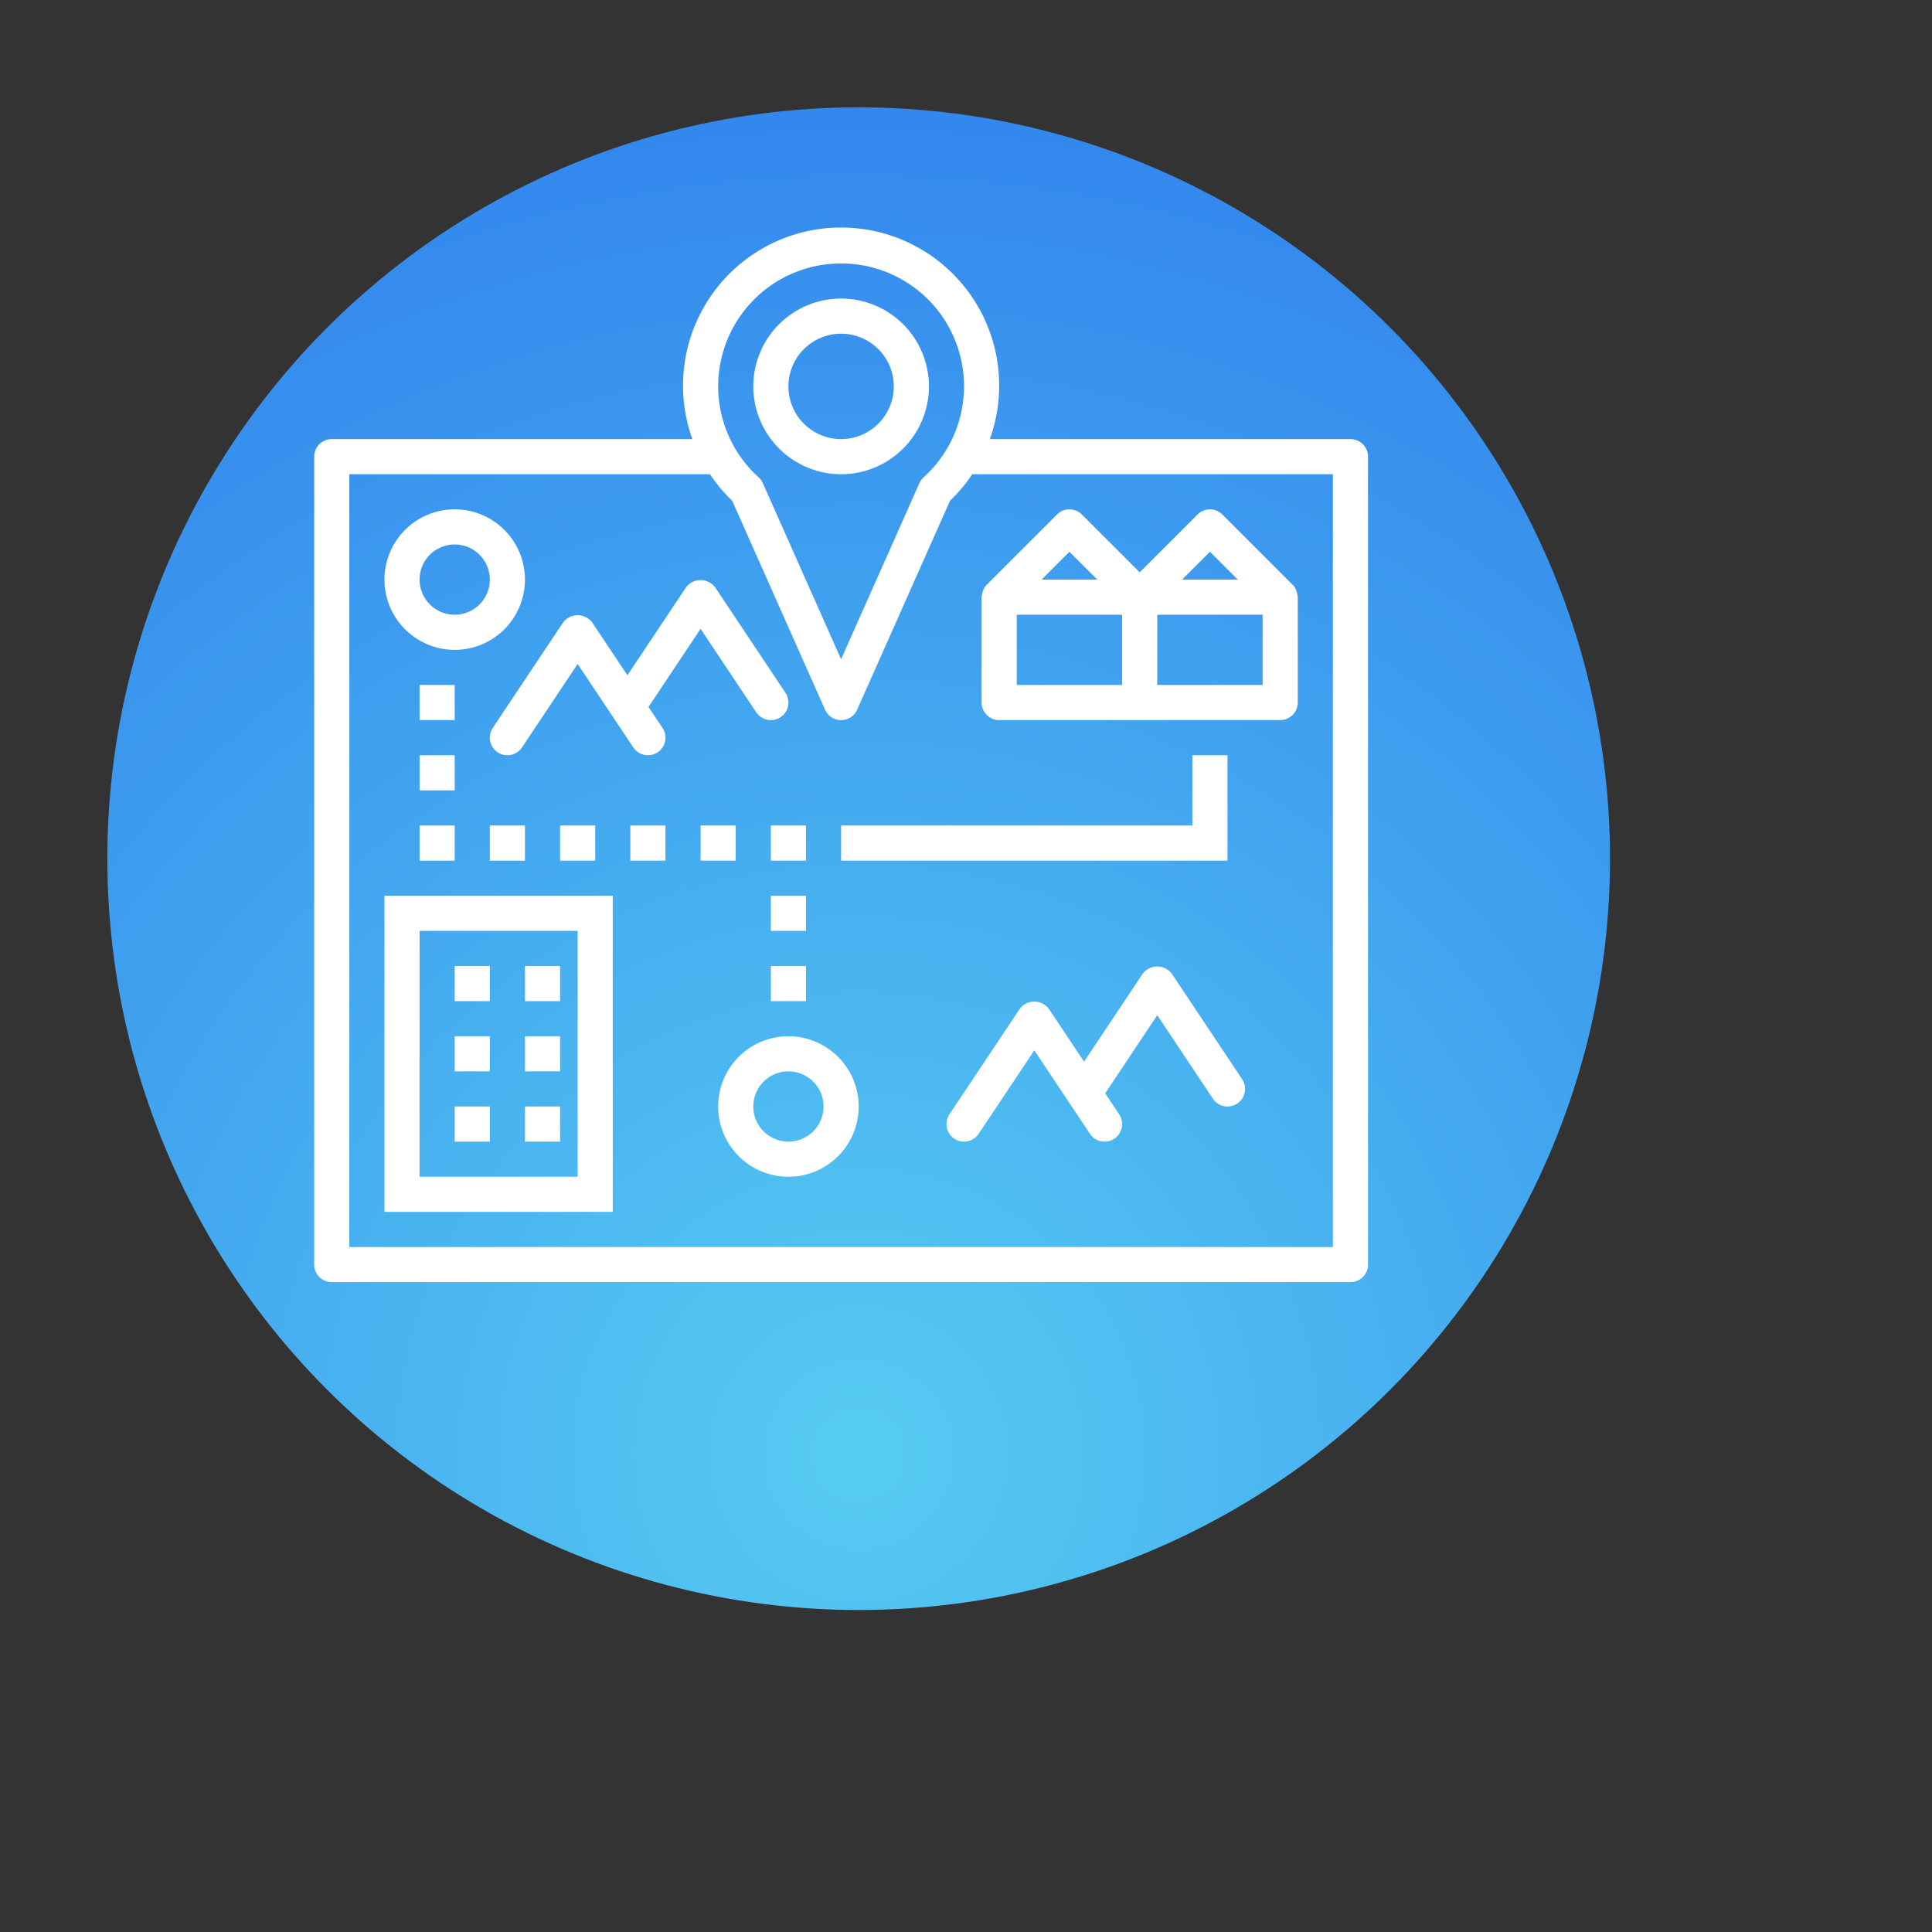
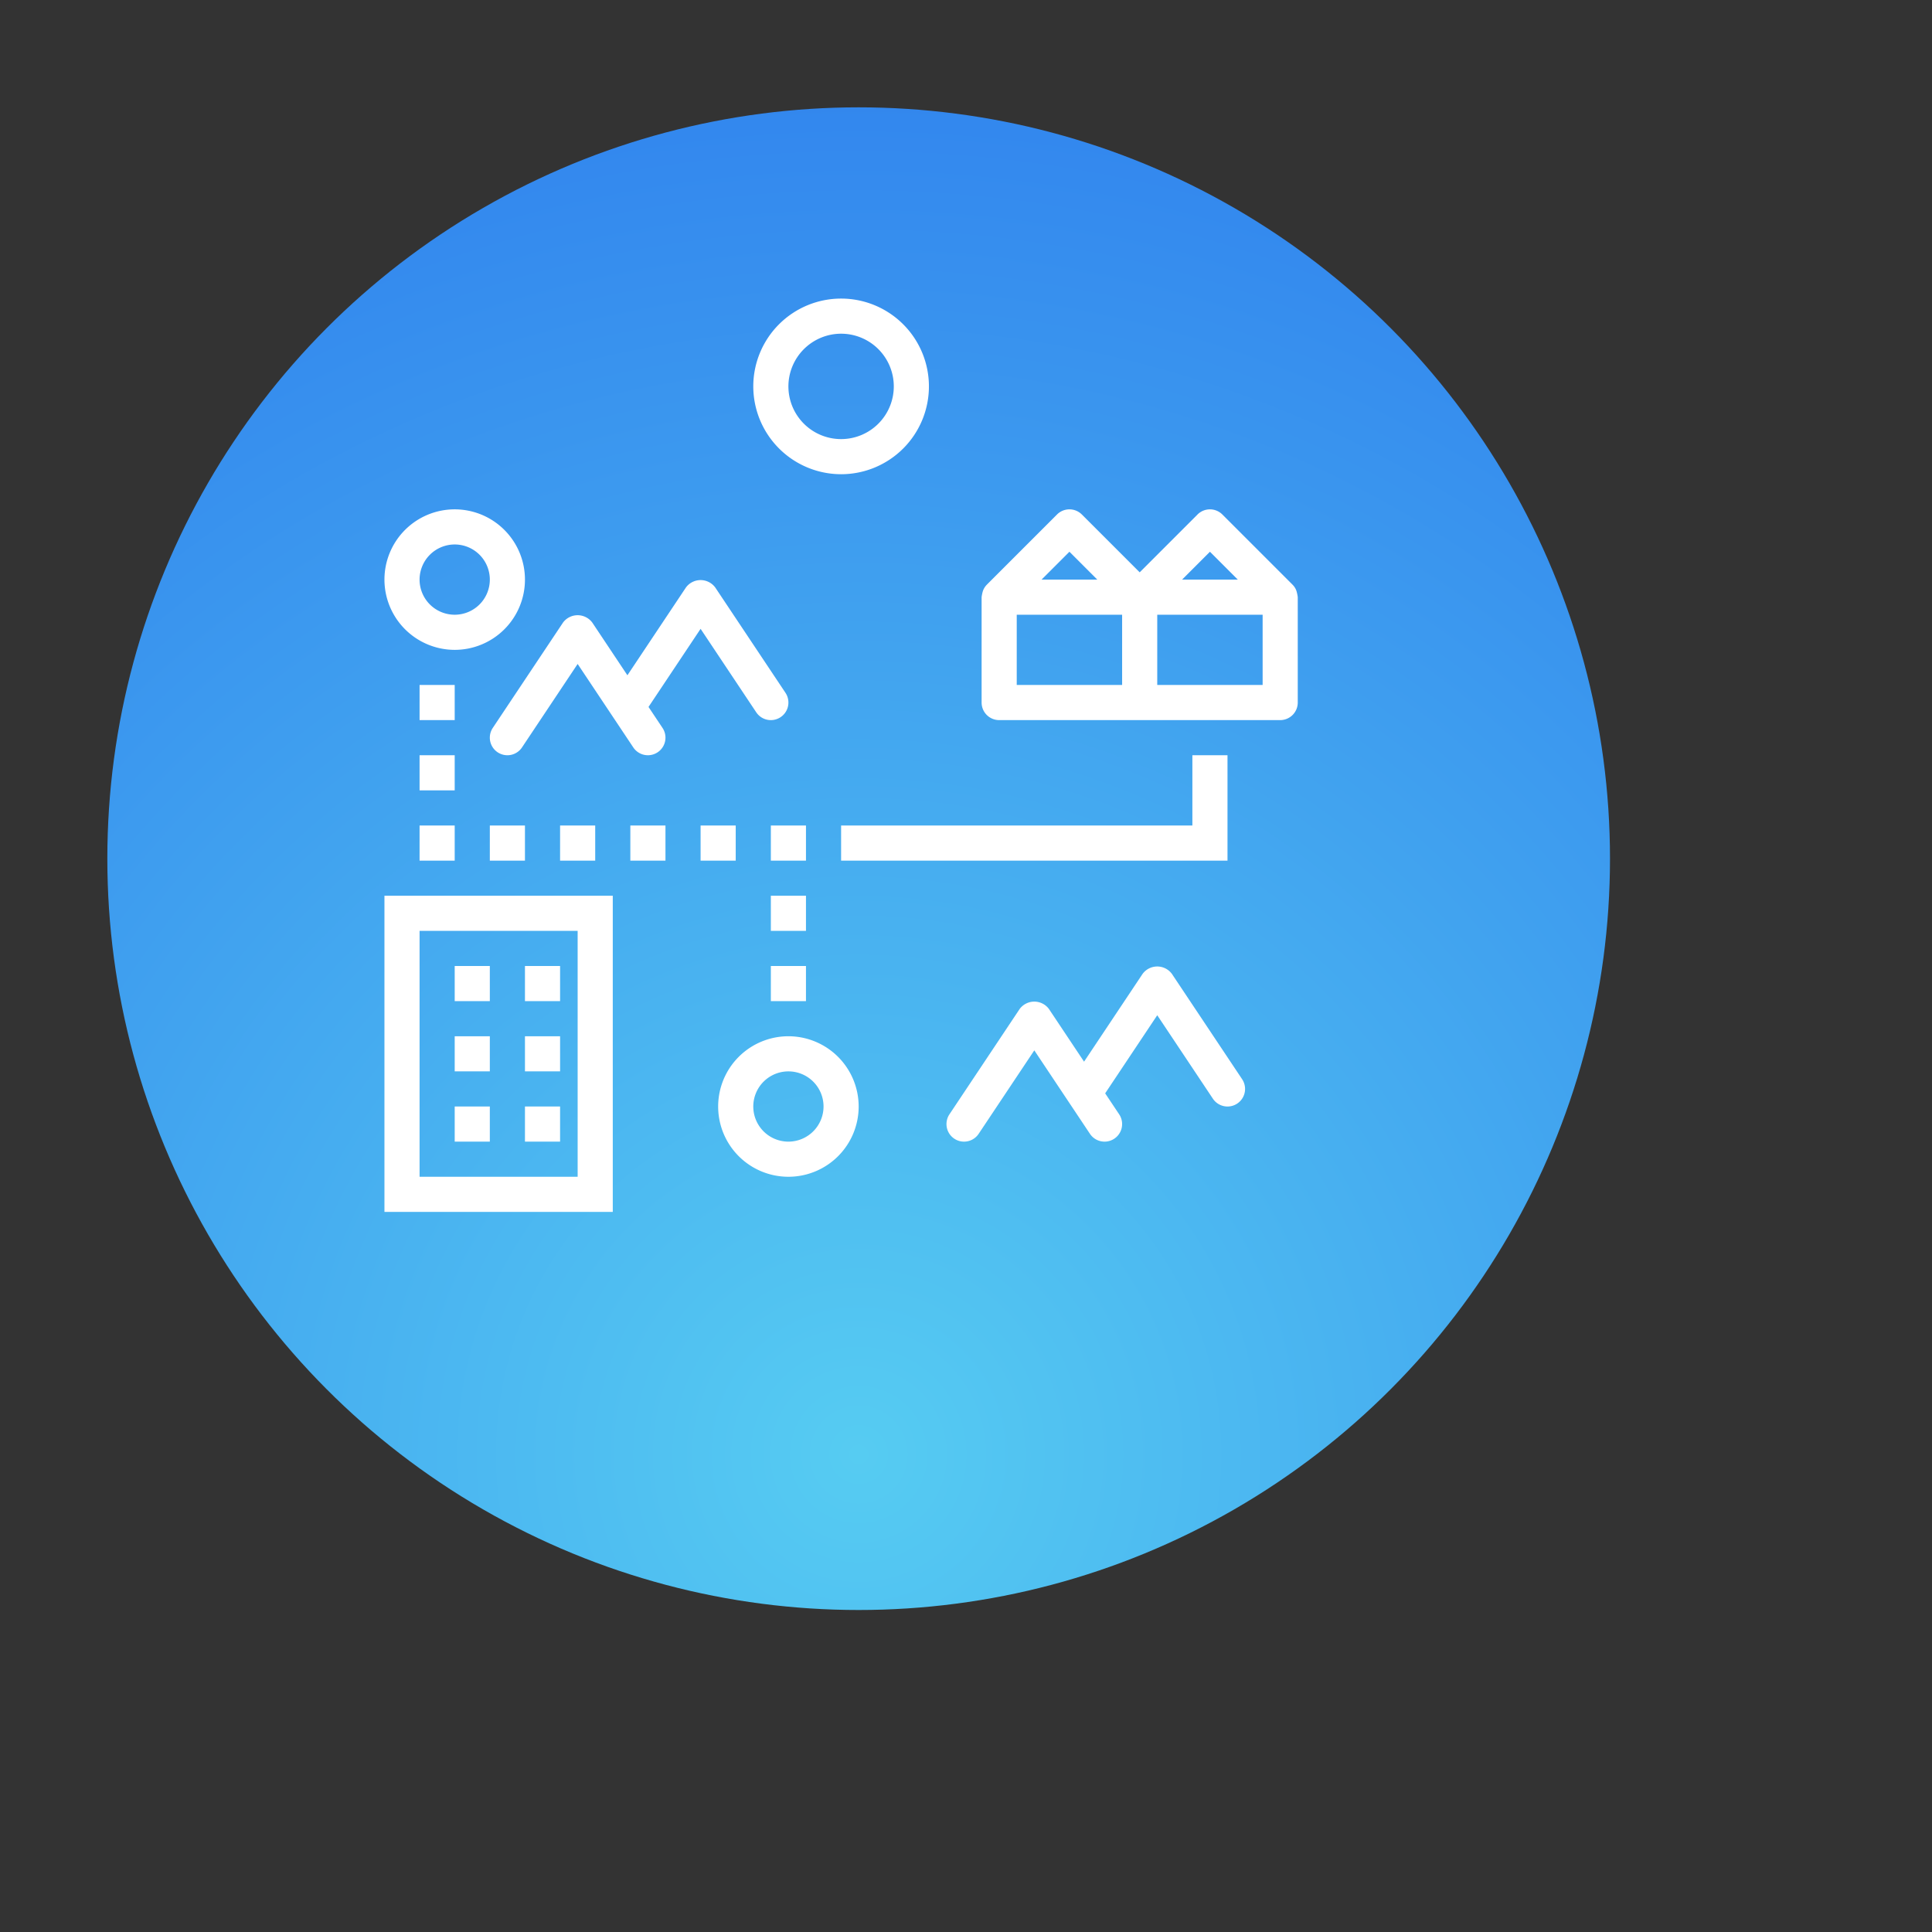
<svg xmlns="http://www.w3.org/2000/svg" width="120" height="120" viewBox="0 0 90 90" xml:space="preserve" color-interpolation-filters="sRGB">
  <rect x="0" y="0" width="90" height="90" fill="#333333" stroke="none" />
  <title>Nutrition Analysis By Geography</title>
  <defs>
    <radialGradient id="RadialGradient-1" cx="0.5" cy="0.9" r="1">
      <stop offset="0.00" style="stop-color:rgb(86,204,242); stop-opacity:1;" />
      <stop offset="1.00" style="stop-color:rgb(47,128,237); stop-opacity:1;" />
    </radialGradient>
  </defs>
  <circle style="fill:url(#RadialGradient-1)" cx="40" cy="40" r="35" />
  <svg viewBox="0 0 110 110" x="13" y="9" style="fill:rgb(255,255,255);">
    <path d="M10 26a4 4 0 1 0-4-4 4.004 4.004 0 0 0 4 4zm0-6a2 2 0 1 1-2 2 2.002 2.002 0 0 1 2-2zM29 48a4 4 0 1 0 4 4 4.004 4.004 0 0 0-4-4zm0 6a2 2 0 1 1 2-2 2.002 2.002 0 0 1-2 2zM8 28h2v2H8zM8 32h2v2H8zM8 36h2v2H8zM12 36h2v2h-2zM16 36h2v2h-2zM20 36h2v2h-2zM24 36h2v2h-2zM28 36h2v2h-2zM28 40h2v2h-2zM28 44h2v2h-2zM6 58h13V40H6zm2-16h9v14H8z" />
    <path d="M10 48h2v2h-2zM10 52h2v2h-2zM14 48h2v2h-2zM14 52h2v2h-2zM10 44h2v2h-2zM14 44h2v2h-2zM50.832 44.445a1.038 1.038 0 0 0-1.664 0l-3.335 5.002-2.001-3.002a1.038 1.038 0 0 0-1.664 0l-4 6a1 1 0 0 0 1.664 1.11L43 48.803l3.168 4.752a1 1 0 0 0 1.664-1.11l-.797-1.195L50 46.803l3.168 4.752a1 1 0 0 0 1.664-1.11zM12.445 31.832a1 1 0 0 0 1.387-.277L17 26.803l3.168 4.752a1 1 0 1 0 1.664-1.11l-.797-1.195L24 24.803l3.168 4.752a1 1 0 1 0 1.664-1.11l-4-6a1.038 1.038 0 0 0-1.664 0l-3.335 5.002-2.001-3.002a1.038 1.038 0 0 0-1.664 0l-4 6a1 1 0 0 0 .277 1.387zM54 32h-2v4H32v2h22v-6zM40.066 22.674A2.154 2.154 0 0 0 40 23v6a1 1 0 0 0 1 1h16a1 1 0 0 0 1-1v-6a2.152 2.152 0 0 0-.066-.326.882.882 0 0 0-.224-.377l-.004-.005-3.999-3.999a1 1 0 0 0-1.414 0L49 21.586l-3.293-3.293a1 1 0 0 0-1.414 0l-4 4-.003.004a.99.99 0 0 0-.19.283.97.97 0 0 0-.034.094zM42 24h6v4h-6zm14 4h-6v-4h6zm-3-7.586L54.586 22h-3.172zm-8 0L46.586 22h-3.172zM32 16a5 5 0 1 0-5-5 5.006 5.006 0 0 0 5 5zm0-8a3 3 0 1 1-3 3 3.003 3.003 0 0 1 3-3z" />
-     <path d="M61 14H40.469a9 9 0 1 0-16.938 0H3a1 1 0 0 0-1 1v46a1 1 0 0 0 1 1h58a1 1 0 0 0 1-1V15a1 1 0 0 0-1-1zM32 4a6.992 6.992 0 0 1 4.698 12.177.994.994 0 0 0-.242.334L32 26.538 27.544 16.51a.994.994 0 0 0-.242-.334A6.992 6.992 0 0 1 32 4zm28 56H4V16h20.534a9.026 9.026 0 0 0 1.265 1.51l5.287 11.896a1 1 0 0 0 1.828 0l5.287-11.896A9.026 9.026 0 0 0 39.466 16H60z" />
  </svg>
</svg>